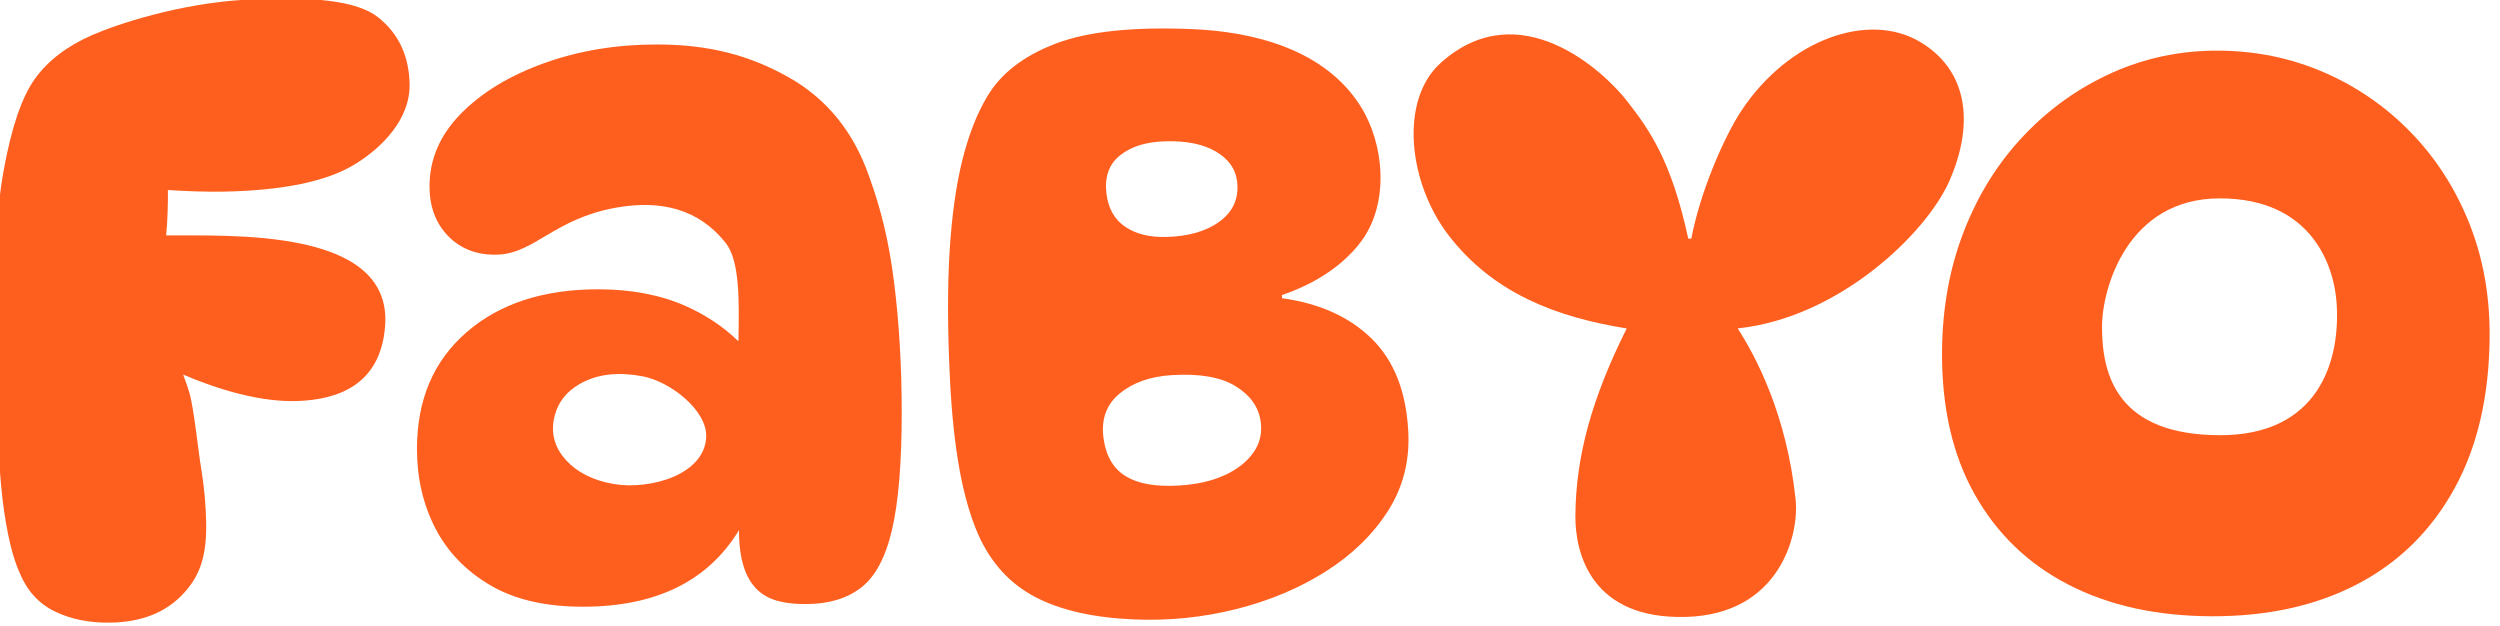
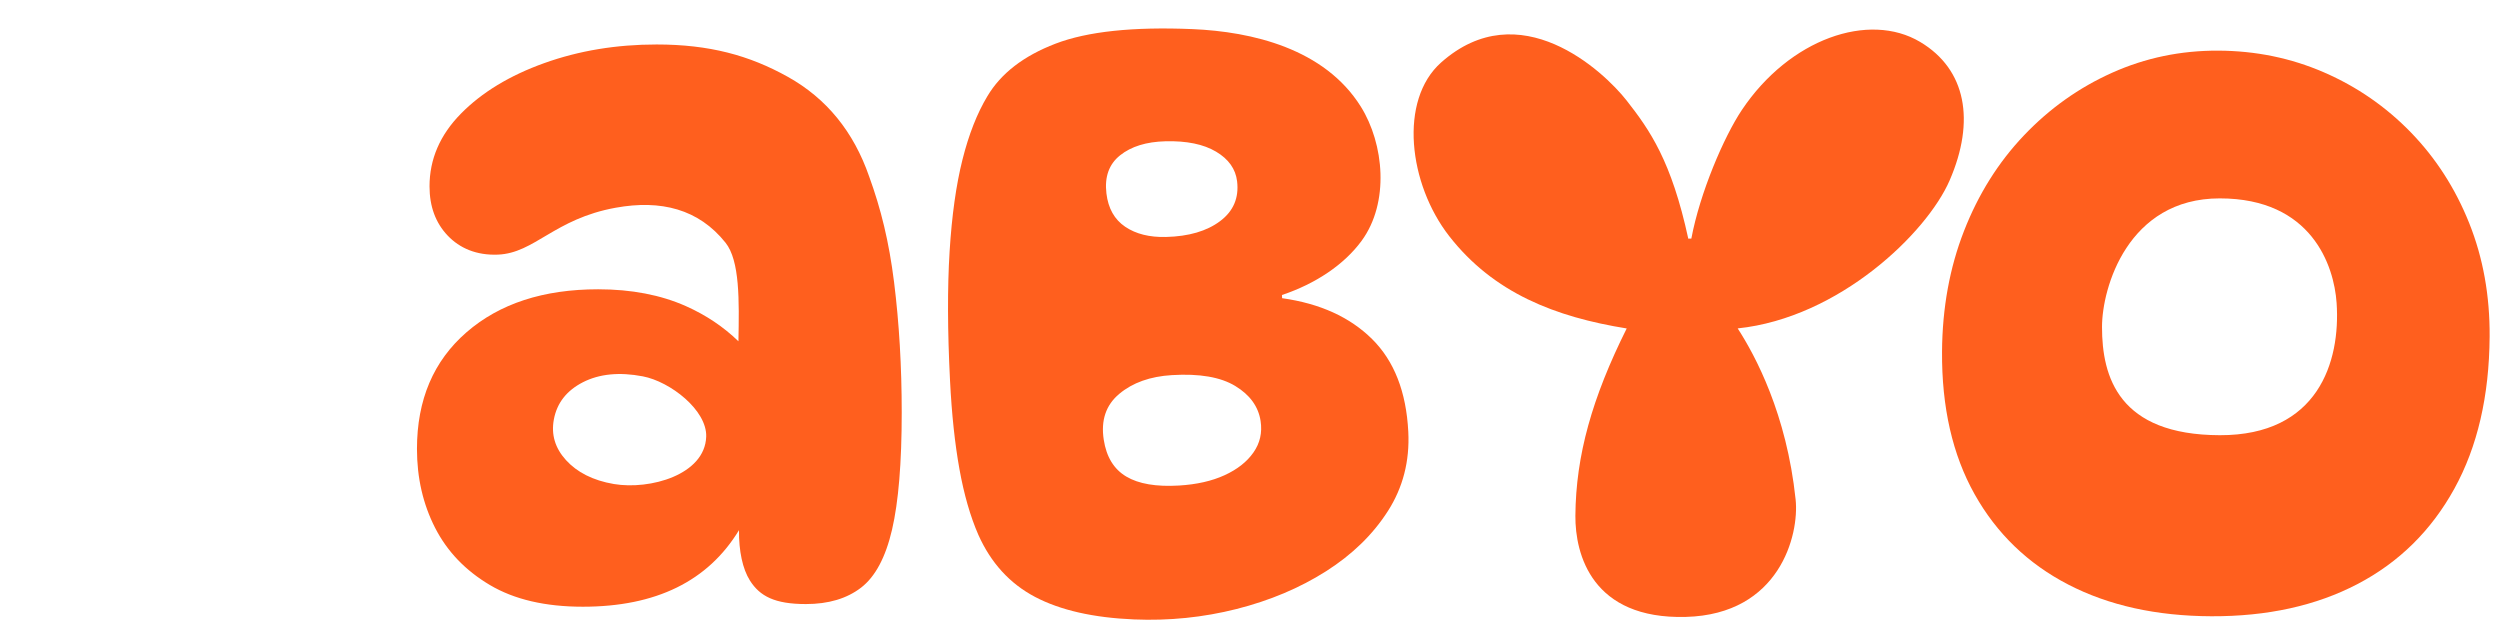
<svg xmlns="http://www.w3.org/2000/svg" style="fill-rule:evenodd;clip-rule:evenodd;stroke-linejoin:round;stroke-miterlimit:2;" xml:space="preserve" version="1.1" viewBox="0 0 1038 260" height="100%" width="100%">
  <rect style="fill:none;" height="259.179" width="1037.3" y="0" x="0" id="FABYO_main_orange_RGB" />
  <clipPath id="_clip1">
    <rect height="259.179" width="1037.3" y="0" x="0" id="FABYO_main_orange_RGB1" />
  </clipPath>
  <g clip-path="url(#_clip1)">
    <g transform="matrix(1.673,0,0,1.673,-18684.9,-1112.81)">
      <g transform="matrix(3.964,-0.076,0.075,3.925,8699.73,-1066.29)">
-         <path style="fill:rgb(255,95,30);" d="M625.24,476.926C625.365,477.265 625.487,477.645 625.605,478.066C625.871,479.016 626.088,481.723 626.255,482.873C626.421,484.023 626.505,485.165 626.505,486.298C626.505,488.565 625.975,489.807 624.875,490.89C623.775,491.973 622.292,492.515 620.425,492.515C619.092,492.515 617.925,492.257 616.925,491.74C615.925,491.223 615.208,490.398 614.775,489.265C614.342,488.265 614.017,486.748 613.8,484.715C613.583,482.682 613.455,478.064 613.455,474.664C613.455,470.097 613.721,466.472 614.255,463.789C614.788,461.106 615.471,459.197 616.305,458.064C617.138,456.931 618.346,456.031 619.93,455.364C621.513,454.697 625.467,453.455 629.624,453.304C633.861,453.15 636.594,453.521 637.86,454.571C639.127,455.621 639.76,457.046 639.76,458.846C639.76,461.046 637.971,462.827 636.205,463.86C634.438,464.893 631.705,465.41 628.005,465.41C627.471,465.41 626.88,465.393 626.23,465.36C625.684,465.332 625.109,465.292 624.504,465.241C624.505,465.272 624.505,465.304 624.505,465.335C624.505,465.935 624.451,467.21 624.345,468.105C628.258,468.224 638.497,467.861 637.942,474.064C637.596,477.93 634.739,478.685 632.413,478.734C630.017,478.785 627.331,477.875 625.24,476.926Z" />
-       </g>
+         </g>
      <g transform="matrix(3.997,0,0,4.401,8715.48,-1340.6)">
        <path style="fill:rgb(255,95,30);" d="M659.6,485.648C657.675,488.525 654.443,489.964 649.905,489.964C647.571,489.964 645.646,489.556 644.13,488.739C642.613,487.922 641.48,486.847 640.73,485.514C639.98,484.181 639.605,482.697 639.605,481.064C639.605,478.297 640.63,476.106 642.68,474.489C644.73,472.872 647.455,472.064 650.855,472.064C652.921,472.064 654.738,472.381 656.305,473.014C657.549,473.517 658.636,474.178 659.565,474.996C659.614,472.697 659.654,470.45 658.763,469.436C657.093,467.536 654.751,467.004 651.947,467.464C648.131,468.09 646.914,470.024 644.635,470.109C643.302,470.158 642.26,469.75 641.51,469.034C640.76,468.317 640.385,467.392 640.385,466.259C640.385,464.725 641.035,463.359 642.335,462.159C643.635,460.959 645.36,460.009 647.51,459.309C649.66,458.609 651.985,458.259 654.485,458.259C657.751,458.259 660.234,458.867 662.634,460.084C665.034,461.3 666.717,463.175 667.684,465.709C668.417,467.542 668.912,469.364 669.229,471.664C669.545,473.964 669.704,476.414 669.704,479.014C669.704,481.847 669.504,484.047 669.104,485.614C668.704,487.181 668.062,488.272 667.179,488.889C666.295,489.506 665.154,489.814 663.754,489.814C661.82,489.814 660.896,489.372 660.28,488.489C659.823,487.835 659.587,486.818 659.6,485.648ZM651.838,483.046C654.067,483.386 657.482,482.529 657.564,480.377C657.621,478.884 655.336,477.269 653.627,476.973C652.165,476.72 650.926,476.835 649.912,477.304C648.899,477.774 648.296,478.474 648.105,479.403C647.929,480.256 648.18,481.02 648.858,481.697C649.535,482.374 650.524,482.845 651.838,483.046Z" />
      </g>
      <g transform="matrix(3.784,0.159,0.2,3.963,8765.26,-1229.95)">
        <path style="fill:rgb(255,95,30);" d="M683.605,489.564C680.938,489.564 678.796,489.181 677.18,488.414C675.563,487.647 674.388,486.397 673.655,484.664C673.188,483.531 672.846,482.172 672.63,480.589C672.413,479.006 672.305,477.164 672.305,475.064C672.305,471.931 672.438,469.231 672.705,466.964C672.971,464.697 673.355,462.764 673.855,461.164C674.355,459.564 674.971,458.214 675.705,457.114C676.671,455.647 678.221,454.489 680.355,453.639C682.488,452.789 685.505,452.364 689.405,452.364C693.305,452.364 698.022,453.238 700.214,456.785C701.622,459.063 701.789,462.734 699.816,465.209C698.598,466.736 696.671,468.014 694.405,468.814L694.405,469.014C696.871,469.247 698.796,470.022 700.18,471.339C701.563,472.656 702.255,474.564 702.255,477.064C702.255,478.897 701.721,480.572 700.655,482.089C699.588,483.606 698.163,484.922 696.38,486.039C694.596,487.156 692.596,488.022 690.38,488.639C688.163,489.256 685.905,489.564 683.605,489.564ZM687.014,481.042C688.174,480.929 689.181,480.673 690.036,480.275C690.89,479.877 691.549,479.376 692.01,478.771C692.471,478.167 692.662,477.502 692.583,476.775C692.485,475.876 691.968,475.166 691.032,474.646C690.097,474.126 688.721,473.954 686.905,474.132C685.475,474.271 684.302,474.709 683.387,475.445C682.471,476.182 682.079,477.155 682.212,478.365C682.329,479.438 682.781,480.189 683.57,480.618C684.359,481.048 685.507,481.189 687.014,481.042ZM686.979,465.478C688.474,465.382 689.676,465.004 690.584,464.342C691.493,463.68 691.909,462.831 691.834,461.797C691.778,461.029 691.35,460.427 690.55,459.992C689.749,459.557 688.652,459.385 687.259,459.474C686.001,459.555 684.992,459.888 684.232,460.473C683.472,461.058 683.13,461.868 683.205,462.903C683.273,463.838 683.647,464.518 684.327,464.944C685.007,465.37 685.891,465.548 686.979,465.478Z" />
      </g>
      <g transform="matrix(3.822,0.015,-0.027,4.063,8856.3,-1173.95)">
        <path style="fill:rgb(255,95,30);" d="M752.005,487.514C748.438,487.514 745.338,486.881 742.705,485.614C740.071,484.347 738.03,482.514 736.58,480.114C735.13,477.714 734.405,474.814 734.405,471.414C734.405,468.747 734.863,466.289 735.78,464.039C736.696,461.789 737.98,459.839 739.63,458.189C741.28,456.539 743.18,455.256 745.33,454.339C747.48,453.422 749.771,452.964 752.205,452.964C754.638,452.964 756.93,453.397 759.08,454.264C761.23,455.131 763.121,456.347 764.755,457.914C766.388,459.481 767.663,461.322 768.58,463.439C769.496,465.556 769.955,467.864 769.955,470.364C769.955,473.997 769.213,477.097 767.73,479.664C766.246,482.231 764.163,484.181 761.48,485.514C758.796,486.847 755.638,487.514 752.005,487.514ZM752.477,476.453C758.843,476.444 760.294,471.962 760.004,468.343C759.822,466.069 758.343,461.967 752.371,461.988C746.398,462.01 744.765,467.481 744.782,469.872C744.803,472.925 745.912,476.461 752.477,476.453Z" />
      </g>
      <g transform="matrix(3.805,-0.093,0.091,3.725,8811.83,-941.171)">
        <path style="fill:rgb(255,95,30);" d="M714.198,470.944C709.571,470.063 705.582,468.373 702.777,464.509C700.211,460.975 699.689,455.379 702.527,452.93C707.748,448.426 713.088,453.754 714.555,455.764C716.022,457.774 717.384,459.868 718.355,465.064L718.555,465.064C719.188,462.031 720.835,458.346 722.056,456.579C725.273,451.925 730.487,450.224 733.784,452.344C736.746,454.248 737.26,457.697 735.484,461.611C733.914,465.074 728.063,470.579 721.433,471.121C722.539,472.967 724.487,476.889 724.937,482.609C725.123,484.968 723.715,490.234 717.591,490.247C711.468,490.26 710.475,485.896 710.555,483.33C710.68,479.307 711.837,475.498 714.198,470.944Z" />
      </g>
    </g>
  </g>
</svg>